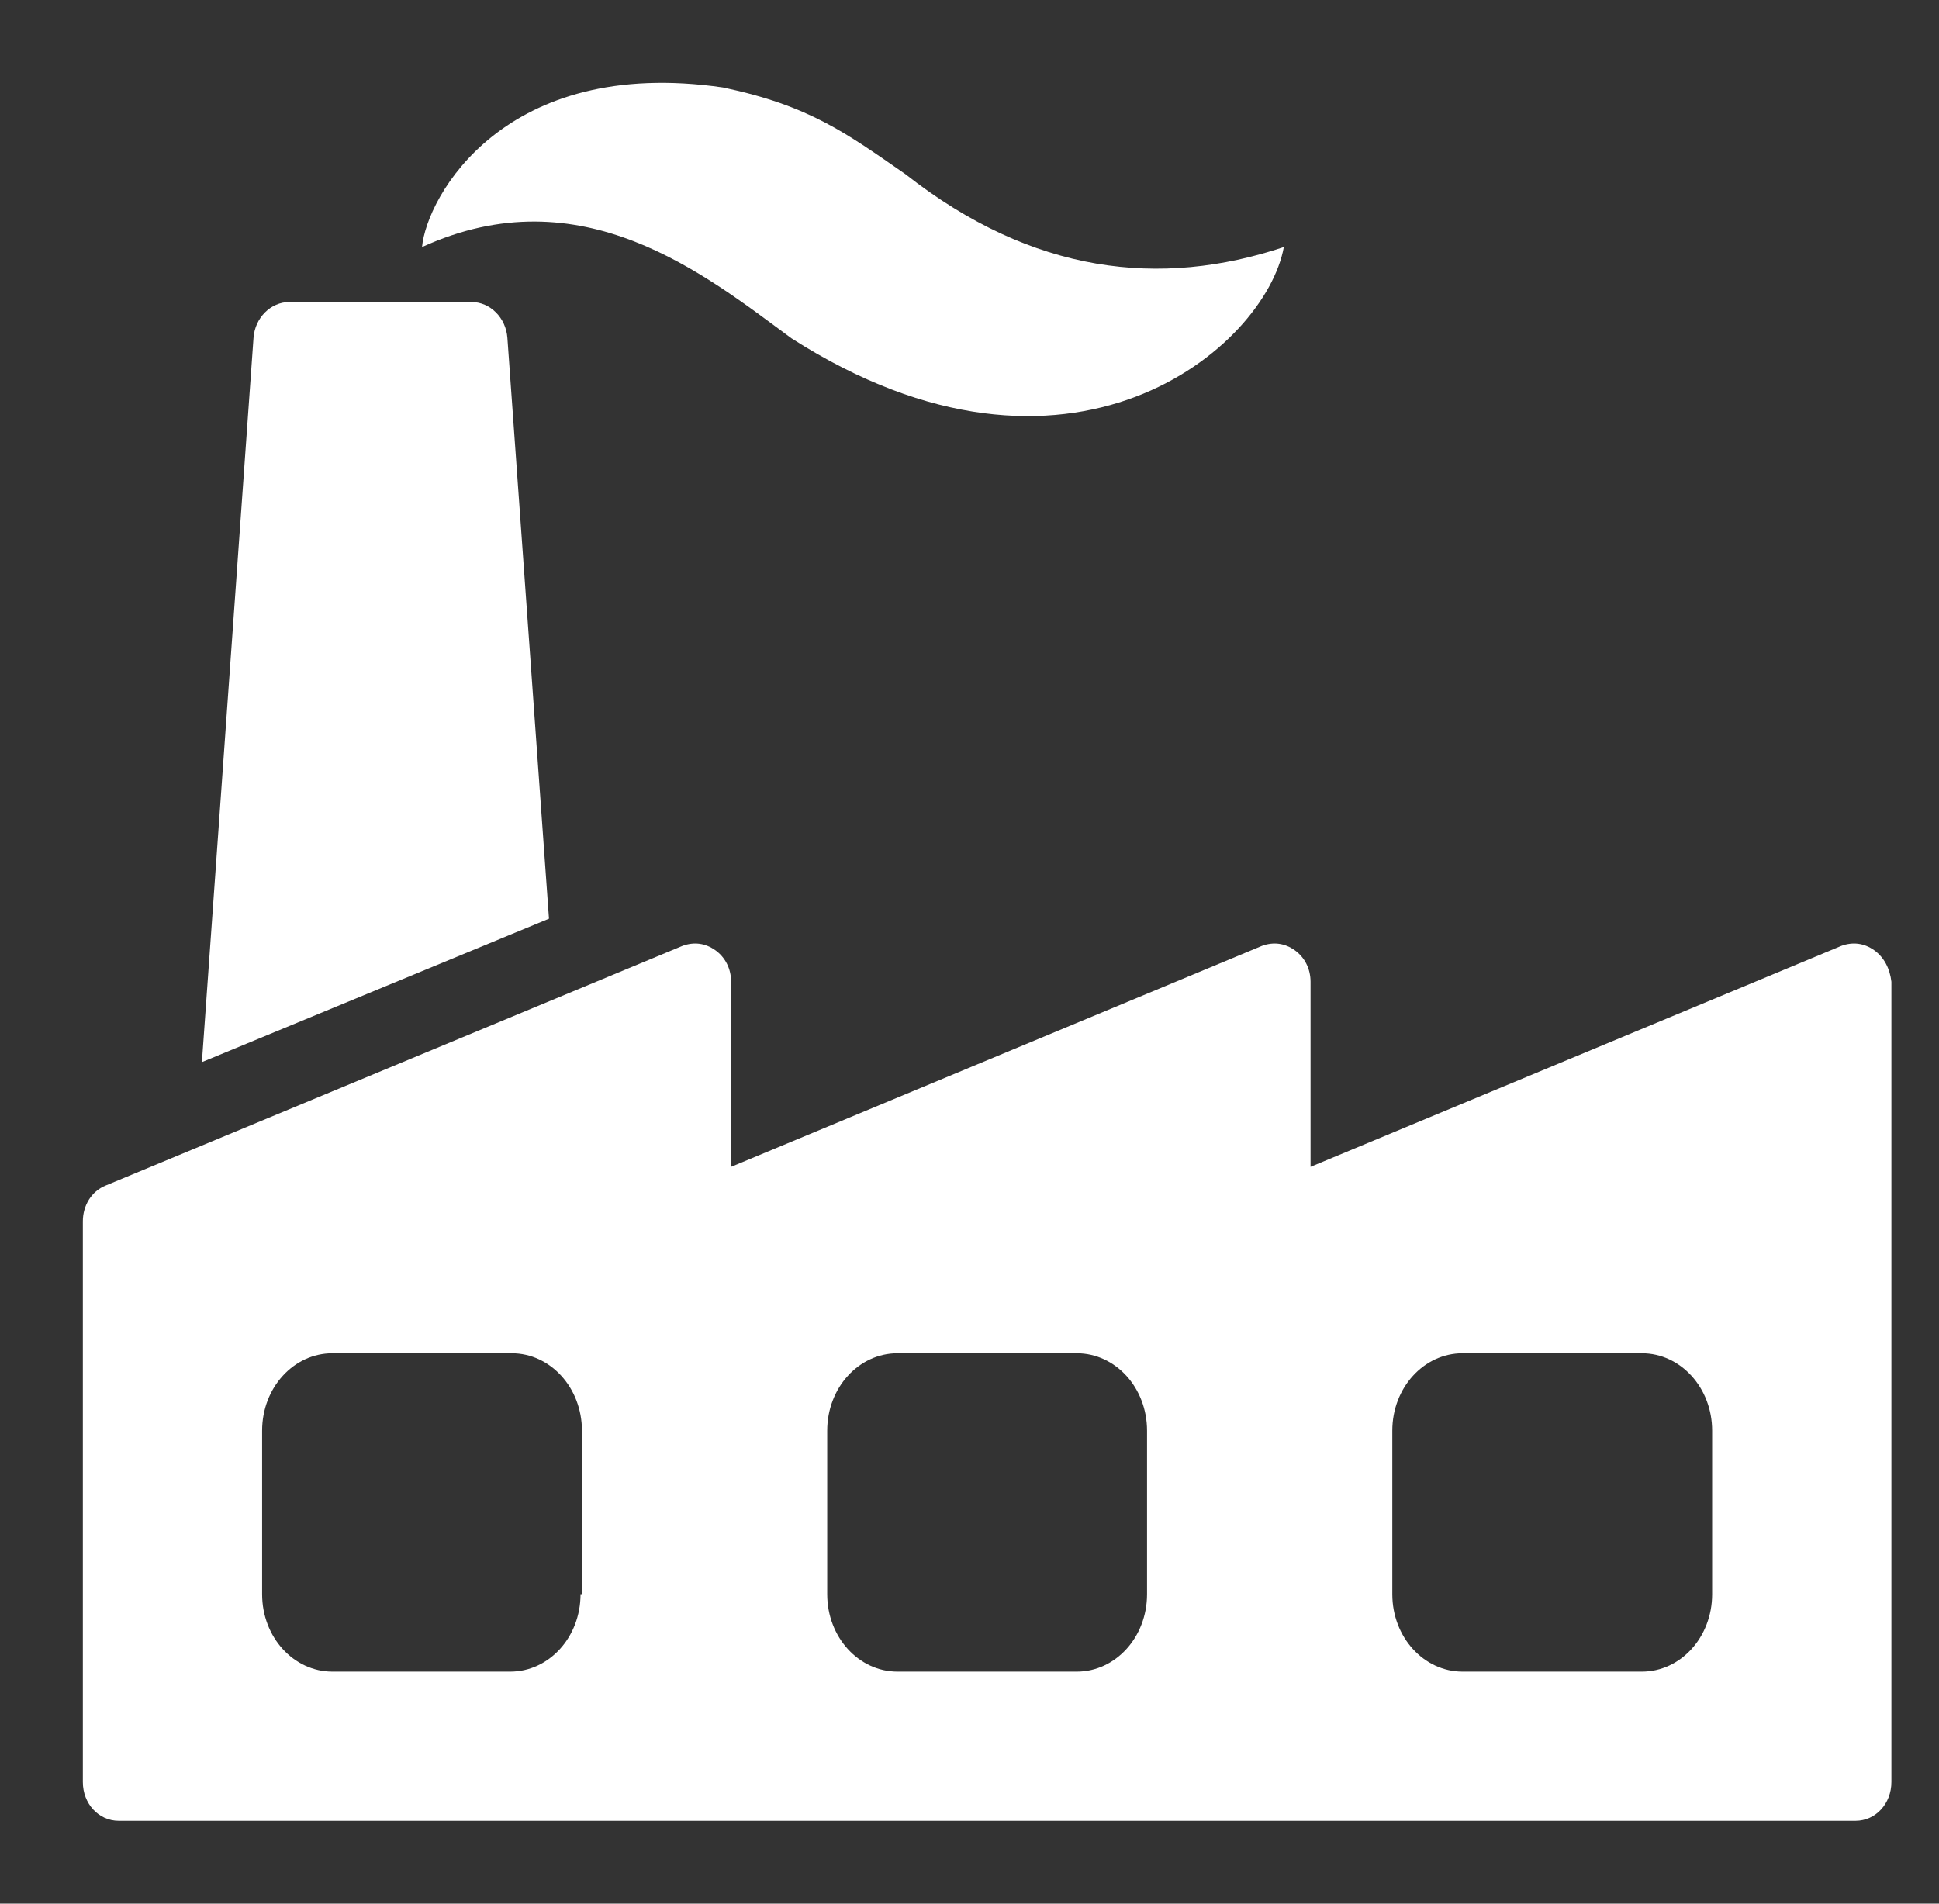
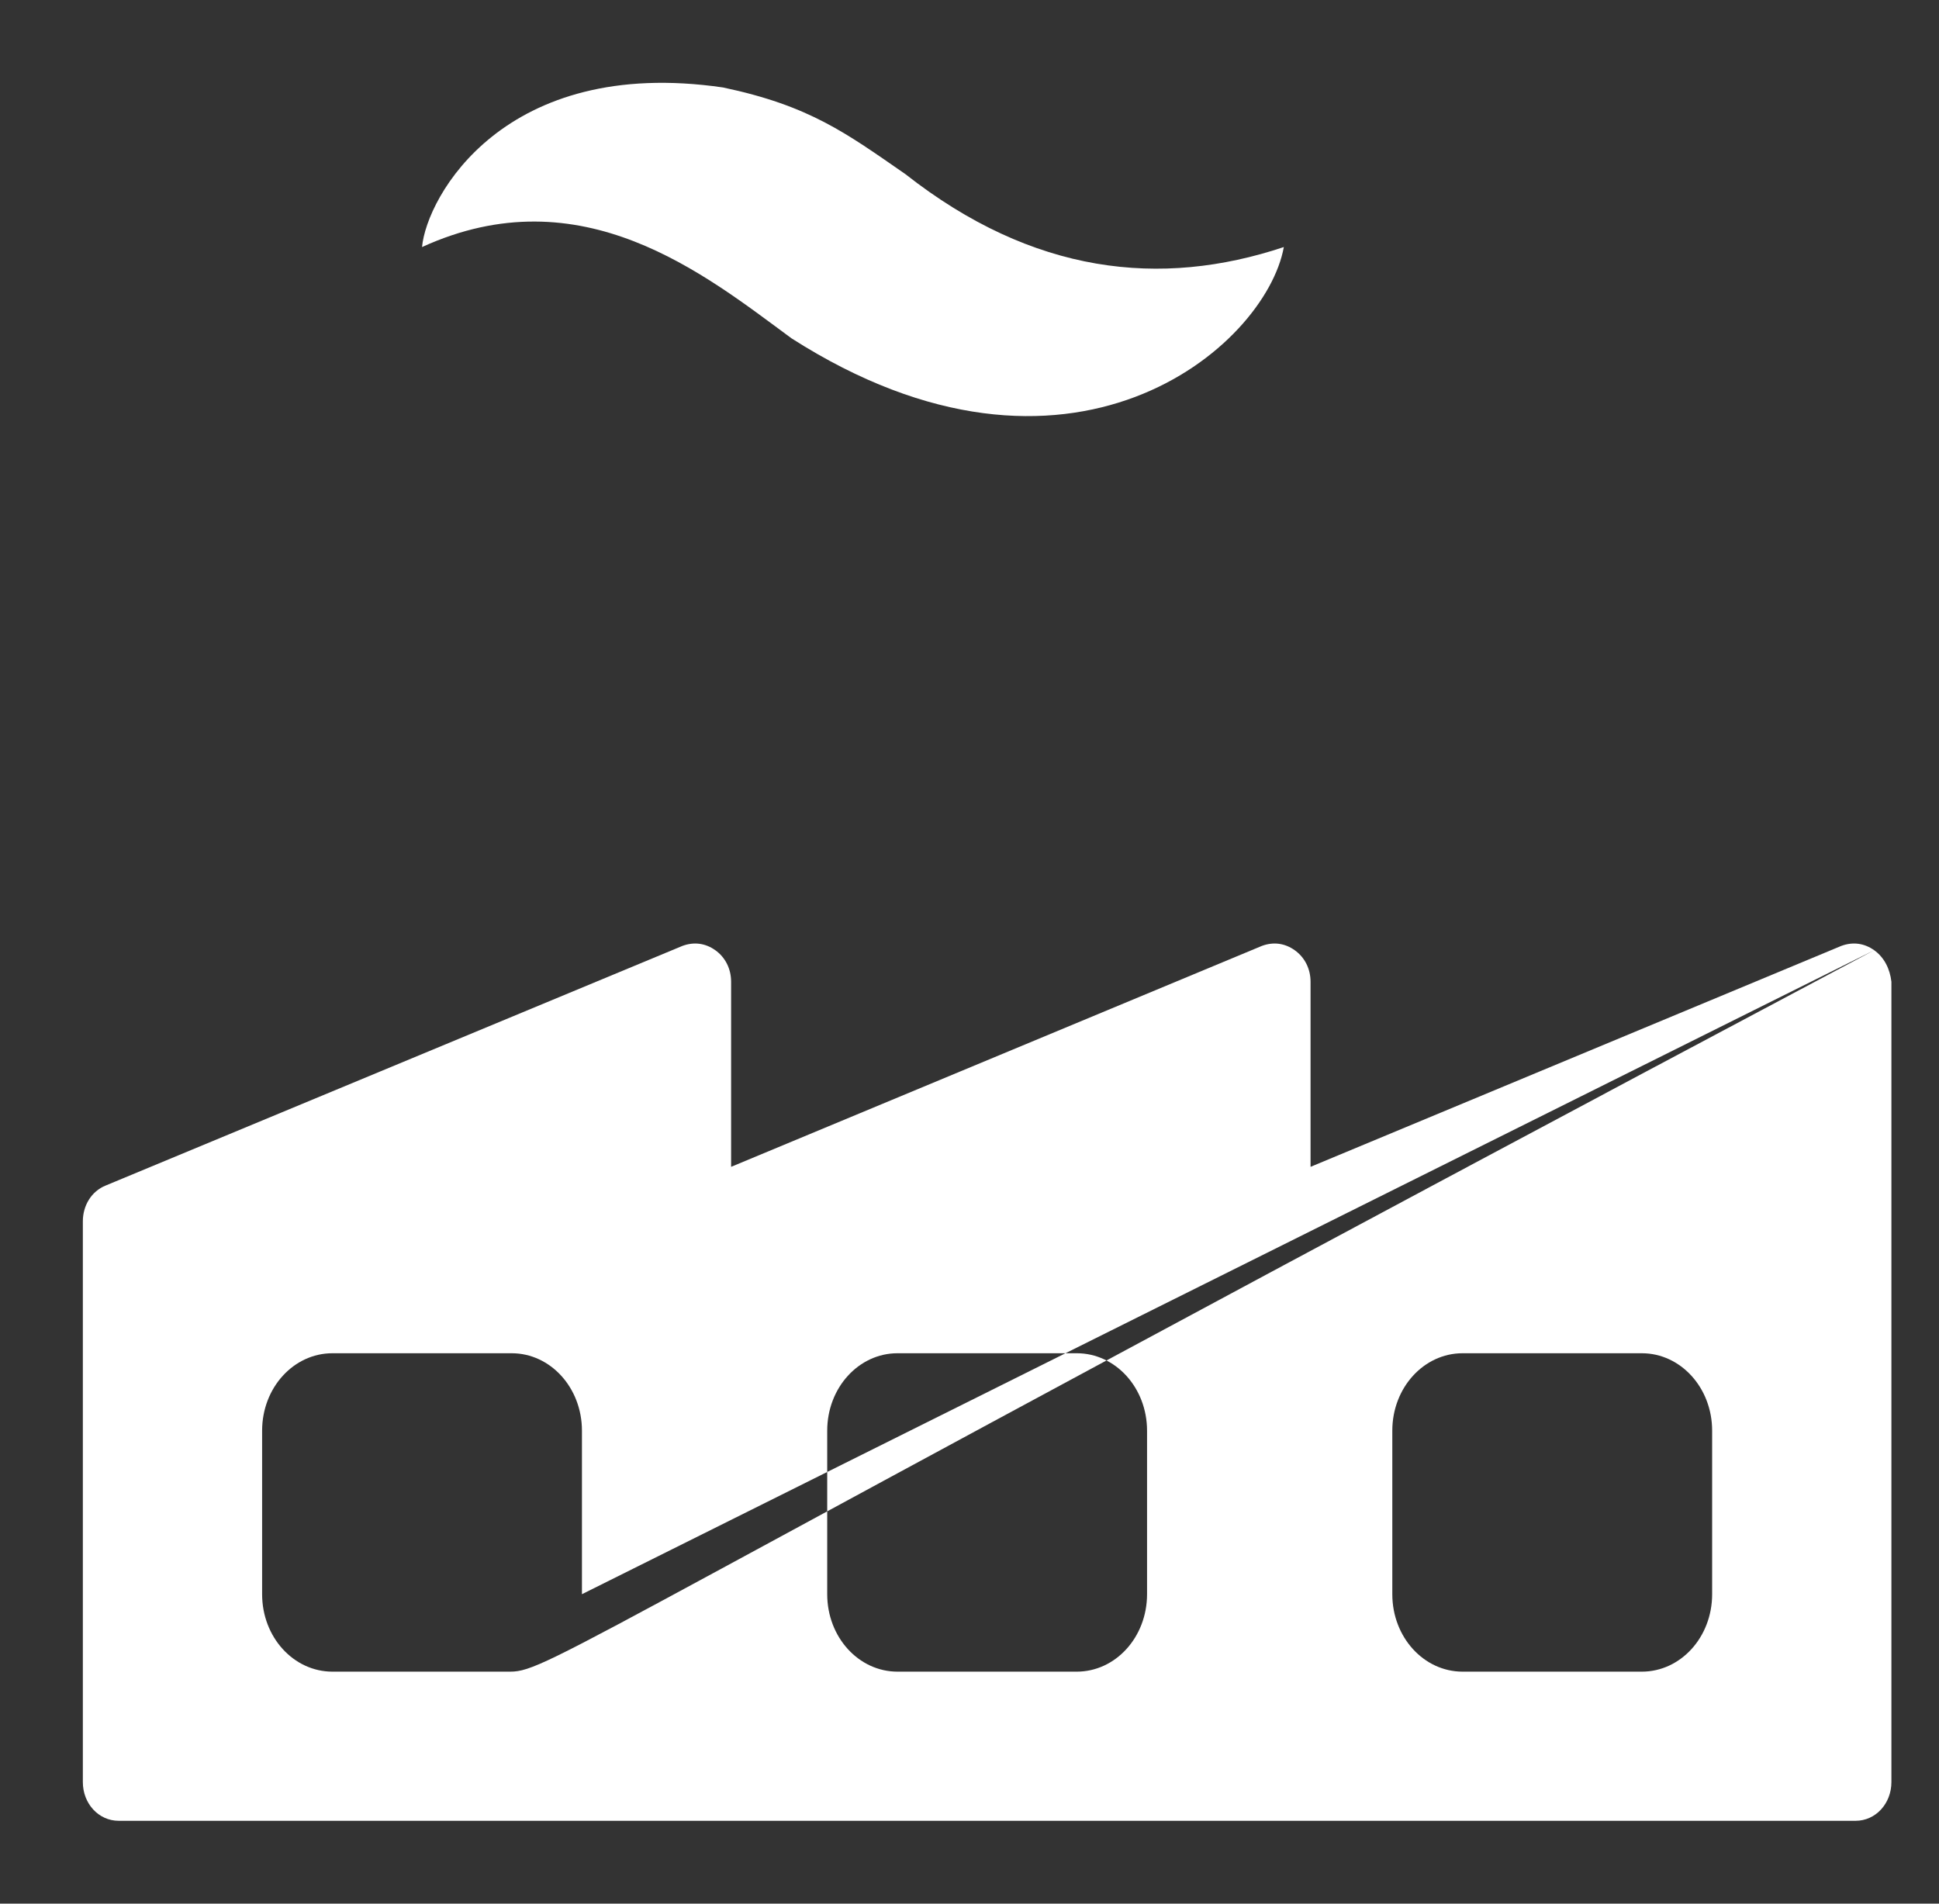
<svg xmlns="http://www.w3.org/2000/svg" width="55" height="54" xml:space="preserve" overflow="hidden">
  <rect width="100%" height="100%" fill="#333333" stroke="none" />
  <g transform="translate(-861 -424)">
    <g>
      <g>
        <g>
          <g>
-             <path d="M876.572 450.06 875.392 433.584C875.351 433.014 874.904 432.567 874.375 432.567L869.208 432.567C868.679 432.567 868.232 433.014 868.191 433.584L866.727 454.129Z" fill="#FFFFFF" fill-rule="nonzero" fill-opacity="1" />
-             <path d="M914.162 450.955C913.877 450.752 913.552 450.711 913.226 450.833L898.174 457.099 898.174 451.85C898.174 451.484 898.011 451.159 897.726 450.955 897.441 450.752 897.116 450.711 896.791 450.833L881.738 457.099 881.738 451.85C881.738 451.484 881.576 451.159 881.291 450.955 881.006 450.752 880.681 450.711 880.355 450.833L864.001 457.628C863.594 457.79 863.35 458.197 863.35 458.645L863.35 474.552C863.35 475.162 863.797 475.65 864.367 475.65L913.633 475.65C914.203 475.65 914.65 475.162 914.65 474.552L914.65 451.85C914.609 451.484 914.447 451.159 914.162 450.955ZM877.467 469.222C877.467 470.443 876.572 471.419 875.473 471.419L870.429 471.419C869.33 471.419 868.435 470.443 868.435 469.222L868.435 464.584C868.435 463.364 869.33 462.387 870.429 462.387L875.514 462.387C876.612 462.387 877.507 463.364 877.507 464.584L877.507 469.222ZM893.536 469.222C893.536 470.443 892.641 471.419 891.543 471.419L886.457 471.419C885.359 471.419 884.464 470.443 884.464 469.222L884.464 464.584C884.464 463.364 885.359 462.387 886.457 462.387L891.543 462.387C892.641 462.387 893.536 463.364 893.536 464.584ZM909.565 469.222C909.565 470.443 908.67 471.419 907.571 471.419L902.486 471.419C901.388 471.419 900.493 470.443 900.493 469.222L900.493 464.584C900.493 463.364 901.388 462.387 902.486 462.387L907.571 462.387C908.67 462.387 909.565 463.364 909.565 464.584Z" fill="#FFFFFF" fill-rule="nonzero" fill-opacity="1" />
+             <path d="M914.162 450.955C913.877 450.752 913.552 450.711 913.226 450.833L898.174 457.099 898.174 451.85C898.174 451.484 898.011 451.159 897.726 450.955 897.441 450.752 897.116 450.711 896.791 450.833L881.738 457.099 881.738 451.85C881.738 451.484 881.576 451.159 881.291 450.955 881.006 450.752 880.681 450.711 880.355 450.833L864.001 457.628C863.594 457.79 863.35 458.197 863.35 458.645L863.35 474.552C863.35 475.162 863.797 475.65 864.367 475.65L913.633 475.65C914.203 475.65 914.65 475.162 914.65 474.552L914.65 451.85C914.609 451.484 914.447 451.159 914.162 450.955ZC877.467 470.443 876.572 471.419 875.473 471.419L870.429 471.419C869.33 471.419 868.435 470.443 868.435 469.222L868.435 464.584C868.435 463.364 869.33 462.387 870.429 462.387L875.514 462.387C876.612 462.387 877.507 463.364 877.507 464.584L877.507 469.222ZM893.536 469.222C893.536 470.443 892.641 471.419 891.543 471.419L886.457 471.419C885.359 471.419 884.464 470.443 884.464 469.222L884.464 464.584C884.464 463.364 885.359 462.387 886.457 462.387L891.543 462.387C892.641 462.387 893.536 463.364 893.536 464.584ZM909.565 469.222C909.565 470.443 908.67 471.419 907.571 471.419L902.486 471.419C901.388 471.419 900.493 470.443 900.493 469.222L900.493 464.584C900.493 463.364 901.388 462.387 902.486 462.387L907.571 462.387C908.67 462.387 909.565 463.364 909.565 464.584Z" fill="#FFFFFF" fill-rule="nonzero" fill-opacity="1" />
            <path d="M897.416 431.008C893.924 432.172 890.303 431.784 886.681 428.939 885 427.775 883.965 426.999 881.508 426.481 875.299 425.576 873.101 429.586 872.971 431.008 877.498 428.939 880.99 431.784 883.448 433.595 891.337 438.639 896.899 433.854 897.416 431.008Z" fill="#FFFFFF" fill-rule="nonzero" fill-opacity="1" />
          </g>
        </g>
      </g>
    </g>
  </g>
</svg>